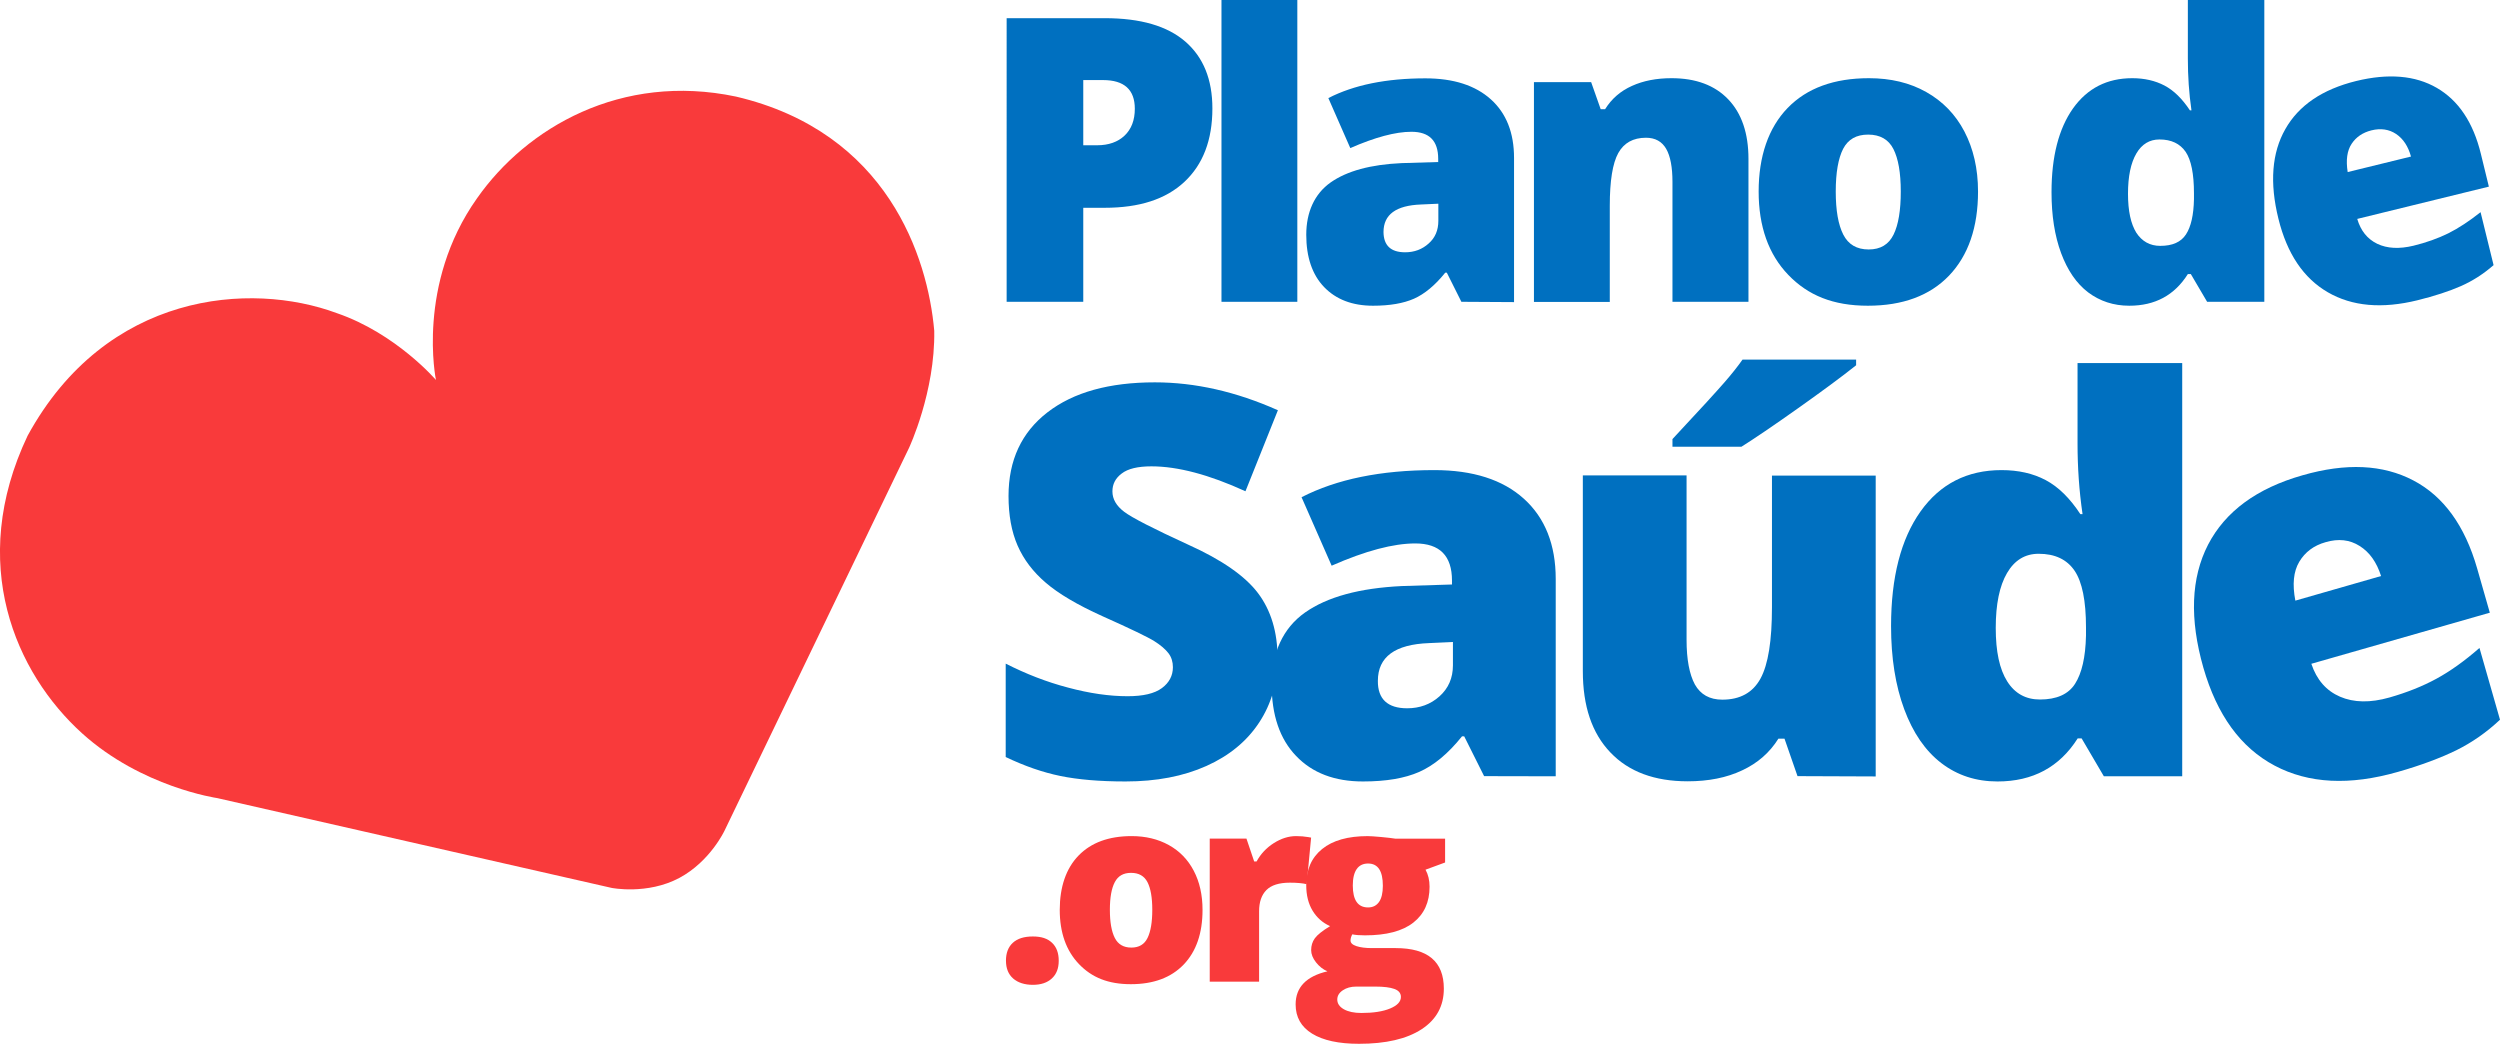
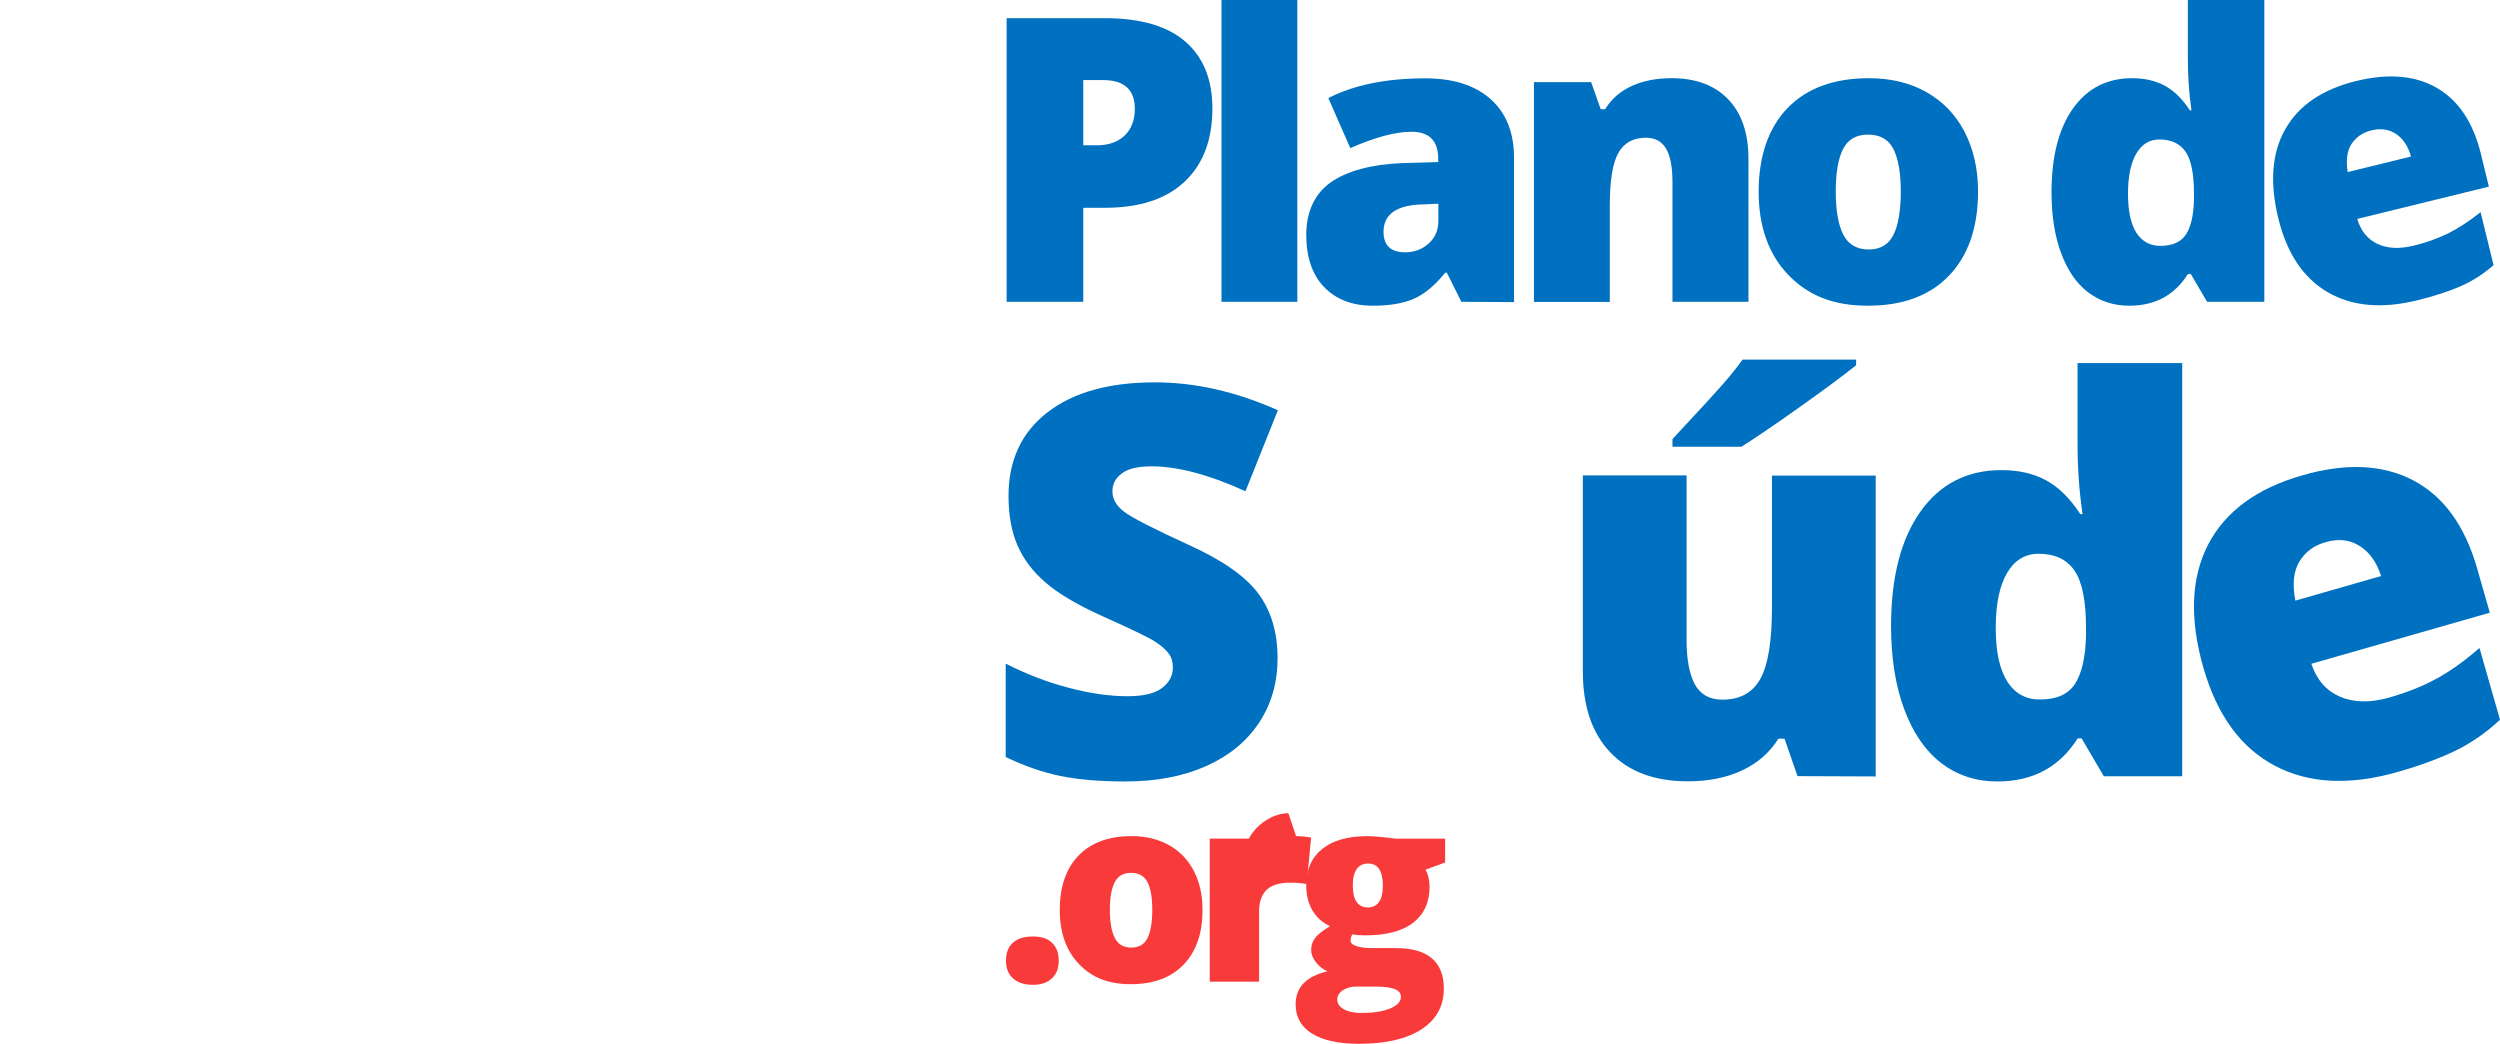
<svg xmlns="http://www.w3.org/2000/svg" id="Camada_1" viewBox="0 0 1595.4 666.1">
  <defs>
    <style>      .cls-1 {        fill: #0070c0;      }      .cls-2, .cls-3 {        fill: #f93a3b;      }      .cls-3 {        fill-rule: evenodd;      }    </style>
  </defs>
  <g>
    <path class="cls-1" d="M773.7,69.2c0,20.2-6,35.8-17.9,46.9s-28.8,16.5-50.8,16.5h-13.7v60h-48.9V11.6h62.6c22.9,0,40,5,51.5,15,11.5,10,17.2,24.2,17.2,42.6ZM691.3,92.7h8.9c7.3,0,13.2-2.1,17.5-6.2,4.3-4.1,6.5-9.8,6.5-17.1,0-12.2-6.8-18.3-20.3-18.3h-12.6v41.6h0Z" />
    <path class="cls-1" d="M827.9,192.6h-48.4V0h48.4v192.6Z" />
    <path class="cls-1" d="M932.6,192.6l-9.3-18.6h-1c-6.5,8.1-13.2,13.6-19.9,16.6-6.8,3-15.5,4.5-26.2,4.5-13.2,0-23.6-4-31.2-11.9s-11.4-19.1-11.4-33.4,5.2-26.1,15.6-33.4c10.4-7.3,25.5-11.4,45.2-12.3l23.4-.7v-2c0-11.6-5.7-17.3-17.1-17.3-10.2,0-23.2,3.5-39,10.4l-14-31.9c16.3-8.4,37-12.6,61.9-12.6,18,0,31.9,4.5,41.8,13.4,9.9,8.9,14.8,21.4,14.8,37.4v92l-33.6-.2h0ZM896.7,161c5.9,0,10.9-1.9,15-5.6,4.2-3.7,6.2-8.5,6.2-14.5v-10.9l-11.1.5c-15.9.6-23.9,6.4-23.9,17.6.1,8.6,4.7,12.9,13.8,12.9Z" />
    <path class="cls-1" d="M1067.3,192.6v-76.5c0-9.3-1.3-16.4-4-21.1-2.7-4.7-7-7.1-12.9-7.1-8.2,0-14.1,3.3-17.7,9.8-3.6,6.5-5.4,17.7-5.4,33.6v61.4h-48.4V52.4h36.5l6.1,17.3h2.8c4.1-6.6,9.8-11.6,17.2-14.9,7.3-3.3,15.7-4.9,25.2-4.9,15.5,0,27.6,4.5,36.2,13.5s12.9,21.7,12.9,38v91.2h-48.5Z" />
    <path class="cls-1" d="M1262.3,122.2c0,22.9-6.2,40.8-18.5,53.7-12.3,12.8-29.6,19.2-51.8,19.2s-38.2-6.6-50.8-19.7-18.9-30.9-18.9-53.2,6.2-40.6,18.5-53.3c12.3-12.7,29.7-19,51.9-19,13.8,0,26,2.9,36.5,8.8s18.7,14.3,24.4,25.2,8.7,23.7,8.7,38.3ZM1171.5,122.2c0,12.1,1.6,21.2,4.8,27.5,3.2,6.3,8.6,9.5,16.2,9.5s12.8-3.2,15.9-9.5c3.1-6.3,4.6-15.5,4.6-27.5s-1.6-21-4.7-27.1c-3.1-6.1-8.5-9.2-16.1-9.2s-12.8,3-16,9.1c-3.1,6.1-4.7,15.2-4.7,27.2Z" />
    <path class="cls-1" d="M1358.8,195.1c-10,0-18.7-2.9-26.2-8.5-7.5-5.7-13.2-14.1-17.3-25.1-4.1-11.1-6.1-24-6.1-38.8,0-22.8,4.6-40.6,13.7-53.5,9.2-12.9,21.8-19.3,37.8-19.3,7.8,0,14.7,1.6,20.6,4.7,5.9,3.1,11.3,8.4,16.2,15.8h1c-1.6-11-2.3-22-2.3-32.9V0h48.8v192.6h-36.5l-10.4-17.7h-1.9c-8.5,13.5-20.9,20.2-37.4,20.2ZM1378.6,156.9c7.8,0,13.2-2.4,16.4-7.3,3.2-4.9,4.9-12.4,5.1-22.5v-3.8c0-12.4-1.8-21.2-5.3-26.4-3.6-5.2-9.1-7.9-16.7-7.9-6.4,0-11.3,3-14.8,9s-5.3,14.5-5.3,25.6,1.8,19.2,5.3,24.9c3.6,5.5,8.7,8.4,15.3,8.4Z" />
    <path class="cls-1" d="M1542.8,191.6c-22.7,5.6-41.8,3.9-57.3-5.1s-26-24.6-31.5-46.9c-5.7-23-4.2-42.1,4.4-57.2,8.6-15.2,23.7-25.4,45.2-30.7,20.5-5,37.7-3.6,51.5,4.4,13.8,8,23.2,22,28.1,42.1l5.1,20.9-84,20.6c2.2,7.5,6.4,12.8,12.8,15.9,6.3,3,14,3.4,23.1,1.2,8.2-2,15.7-4.7,22.2-7.9,6.6-3.3,13.4-7.8,20.6-13.5l8.3,33.8c-6.4,5.6-13.4,10.1-20.9,13.4-7.5,3.3-16.7,6.3-27.6,9ZM1513.3,83.2c-5.5,1.4-9.7,4.2-12.6,8.6s-3.7,10.4-2.5,18l40.4-9.9c-1.8-6.5-4.9-11.3-9.5-14.4-4.5-3-9.8-3.8-15.8-2.3Z" />
  </g>
  <g>
    <path class="cls-1" d="M815.3,420.1c0,15.4-3.9,29-11.7,40.9-7.8,11.9-19,21.2-33.7,27.8s-31.9,9.9-51.7,9.9c-16.5,0-30.3-1.2-41.5-3.5s-22.8-6.3-34.9-12.1v-59.6c12.8,6.5,26,11.7,39.8,15.3,13.8,3.7,26.4,5.5,38,5.5,9.9,0,17.2-1.7,21.9-5.2,4.6-3.4,7-7.9,7-13.3,0-3.4-.9-6.4-2.8-8.9-1.9-2.5-4.9-5.1-9-7.7s-15.1-7.9-33-15.9c-16.2-7.3-28.3-14.5-36.3-21.4-8.1-6.9-14.1-14.8-18-23.7s-5.8-19.5-5.8-31.7c0-22.8,8.3-40.6,24.9-53.4,16.6-12.8,39.4-19.1,68.5-19.1,25.6,0,51.8,5.9,78.5,17.8l-20.7,51.7c-23.2-10.6-43.2-15.9-60-15.9-8.7,0-15,1.5-19,4.6-4,3-5.9,6.8-5.9,11.4,0,4.9,2.5,9.2,7.5,13s18.7,10.8,40.9,21c21.3,9.6,36.2,19.9,44.5,30.9,8.3,11,12.5,24.9,12.5,41.6Z" />
-     <path class="cls-1" d="M947.1,495.3l-12.7-25.4h-1.4c-8.9,11.1-18,18.6-27.3,22.7-9.3,4.1-21.2,6.1-35.9,6.1-18.1,0-32.3-5.4-42.7-16.3-10.4-10.8-15.6-26.1-15.6-45.8s7.1-35.7,21.3-45.7c14.2-10,34.8-15.6,61.8-16.9l32-1v-2.5c0-15.8-7.8-23.7-23.4-23.7-14,0-31.8,4.7-53.4,14.2l-19.2-43.7c22.4-11.5,50.6-17.3,84.7-17.3,24.6,0,43.7,6.1,57.2,18.3,13.5,12.2,20.3,29.3,20.3,51.2v125.9l-45.7-.1h0ZM898,452c8,0,14.9-2.5,20.6-7.6,5.7-5.1,8.6-11.7,8.6-19.8v-14.9l-15.2.7c-21.8.8-32.7,8.8-32.7,24.1-.1,11.6,6.2,17.5,18.7,17.5Z" />
    <path class="cls-1" d="M1147.1,495.3l-8.3-23.9h-3.9c-5.5,8.8-13.2,15.6-23.1,20.2-9.9,4.7-21.5,7-34.8,7-21.1,0-37.6-6.1-49.3-18.4-11.8-12.3-17.6-29.6-17.6-51.9v-124.9h66.2v104.9c0,12.5,1.8,22,5.3,28.5,3.6,6.4,9.4,9.7,17.5,9.7,11.4,0,19.5-4.5,24.4-13.5,4.9-9,7.3-24.1,7.3-45.5v-84h66.2v192l-49.9-.2h0ZM1067.3,285.1v-4.9c17.4-18.6,28.4-30.7,33.1-36.1,4.7-5.4,8.6-10.3,11.6-14.6h72.5v3.6c-9,7.2-21.5,16.4-37.3,27.6-15.8,11.2-27.8,19.3-35.9,24.4h-44Z" />
    <path class="cls-1" d="M1274.7,498.7c-13.7,0-25.6-3.9-35.8-11.7-10.2-7.8-18.1-19.3-23.7-34.4-5.6-15.1-8.4-32.8-8.4-53,0-31.2,6.3-55.6,18.8-73.2s29.8-26.4,51.7-26.4c10.7,0,20.1,2.1,28.2,6.4s15.4,11.5,22.1,21.7h1.4c-2.2-15-3.2-30-3.2-45.1v-51.3h66.8v263.7h-50l-14.2-24.2h-2.5c-11.6,18.3-28.6,27.5-51.2,27.5ZM1301.8,446.4c10.6,0,18.1-3.3,22.4-10,4.3-6.7,6.7-16.9,7-30.8v-5.2c0-16.9-2.4-29-7.3-36.2-4.9-7.2-12.5-10.8-22.9-10.8-8.7,0-15.4,4.1-20.2,12.3-4.8,8.2-7.2,19.9-7.2,35s2.4,26.3,7.3,34.1c4.9,7.8,11.9,11.6,20.9,11.6Z" />
    <path class="cls-1" d="M1530.2,492.6c-30.7,8.8-56.9,7.5-78.6-4-21.7-11.5-36.8-32.3-45.5-62.5-8.9-31.2-7.9-57.3,3-78.5,11-21.2,31.1-36,60.3-44.3,27.8-8,51.3-6.9,70.7,3.3,19.3,10.1,32.9,28.9,40.7,56.1l8.1,28.3-113.9,32.6c3.4,10.2,9.5,17.2,18.3,21,8.8,3.8,19.3,4,31.6.5,11.2-3.2,21.2-7.2,30-12,8.8-4.8,17.9-11.3,27.4-19.6l13.1,45.8c-8.5,8-17.8,14.5-27.9,19.5-10.1,4.9-22.5,9.6-37.3,13.8ZM1484.1,346c-7.5,2.1-13.1,6.3-16.8,12.5-3.7,6.2-4.5,14.4-2.5,24.8l54.7-15.7c-2.8-8.8-7.3-15.2-13.7-19.2-6.3-4-13.5-4.8-21.7-2.4Z" />
  </g>
-   <path id="Coração" class="cls-3" d="M390.24,566.61s22.76,4.6,43.34-6.38c19.69-10.57,28.81-30.18,28.81-30.18l117.75-244.3s16.71-35.67,16.06-74.65c-4.12-47.05-29.86-126.79-126.55-149.47-73.28-15.41-133.73,19.93-165.21,64.89-38.98,54.96-26.23,115.97-26.23,115.97,0,0-25.42-29.7-63.35-42.69-55.12-20.42-147.13-13.48-197.25,78.28-38.66,81.51-7.67,151.49,34.78,189.9,38.01,34.38,86.19,41.32,86.19,41.32l251.64,57.3Z" />
  <g>
    <path class="cls-2" d="M641.96,613.09c0-4.94,1.46-8.75,4.39-11.44,2.93-2.69,7.18-4.03,12.77-4.03s9.4,1.34,12.25,4.03c2.85,2.69,4.27,6.5,4.27,11.44s-1.46,8.61-4.39,11.32c-2.93,2.71-6.97,4.07-12.12,4.07s-9.51-1.34-12.57-4.03c-3.06-2.69-4.59-6.47-4.59-11.36Z" />
    <path class="cls-2" d="M767.41,580.62c0,14.93-4.02,26.57-12.04,34.92-8.03,8.35-19.27,12.53-33.72,12.53s-24.88-4.27-33.07-12.81c-8.19-8.54-12.29-20.09-12.29-34.64s4.01-26.44,12.04-34.68c8.03-8.24,19.3-12.37,33.8-12.37,8.97,0,16.89,1.91,23.77,5.72,6.88,3.81,12.18,9.28,15.91,16.4,3.73,7.12,5.6,15.43,5.6,24.94ZM708.28,580.62c0,7.84,1.05,13.82,3.14,17.93,2.09,4.11,5.61,6.16,10.55,6.16s8.34-2.05,10.35-6.16c2.01-4.11,3.02-10.08,3.02-17.93s-1.02-13.67-3.06-17.64c-2.04-3.97-5.53-5.96-10.47-5.96s-8.3,1.97-10.39,5.92c-2.09,3.95-3.14,9.84-3.14,17.68Z" />
-     <path class="cls-2" d="M827.12,533.57c2.74,0,5.34.21,7.81.64l1.77.32-2.82,29.73c-2.58-.64-6.15-.97-10.72-.97-6.88,0-11.87,1.57-14.99,4.71-3.12,3.14-4.67,7.67-4.67,13.58v44.88h-31.5v-91.28h23.44l4.92,14.58h1.53c2.63-4.83,6.3-8.74,11-11.72,4.7-2.98,9.44-4.47,14.22-4.47Z" />
+     <path class="cls-2" d="M827.12,533.57c2.74,0,5.34.21,7.81.64l1.77.32-2.82,29.73c-2.58-.64-6.15-.97-10.72-.97-6.88,0-11.87,1.57-14.99,4.71-3.12,3.14-4.67,7.67-4.67,13.58v44.88h-31.5v-91.28h23.44h1.53c2.63-4.83,6.3-8.74,11-11.72,4.7-2.98,9.44-4.47,14.22-4.47Z" />
    <path class="cls-2" d="M922.2,535.18v15.23l-12.49,4.59c1.72,3.12,2.58,6.74,2.58,10.88,0,9.83-3.45,17.46-10.35,22.88-6.9,5.43-17.2,8.14-30.9,8.14-3.38,0-6.07-.21-8.06-.64-.75,1.4-1.13,2.71-1.13,3.95,0,1.56,1.26,2.75,3.79,3.58,2.52.83,5.83,1.25,9.91,1.25h15.15c20.46,0,30.7,8.62,30.7,25.86,0,11.12-4.74,19.76-14.22,25.94-9.48,6.18-22.79,9.27-39.92,9.27-12.94,0-22.92-2.16-29.93-6.49-7.01-4.32-10.51-10.54-10.51-18.65,0-10.9,6.77-17.94,20.3-21.11-2.79-1.18-5.22-3.09-7.29-5.72-2.07-2.63-3.1-5.24-3.1-7.82,0-2.85.78-5.36,2.34-7.53,1.56-2.17,4.81-4.77,9.75-7.77-4.73-2.09-8.45-5.37-11.16-9.83-2.71-4.46-4.07-9.88-4.07-16.27,0-9.94,3.38-17.64,10.15-23.12s16.44-8.22,29-8.22c1.66,0,4.54.19,8.62.56,4.08.38,7.09.73,9.02,1.05h31.82ZM853.39,637.82c0,2.58,1.4,4.66,4.19,6.24,2.79,1.58,6.53,2.38,11.2,2.38,7.63,0,13.74-.95,18.33-2.86,4.59-1.91,6.89-4.36,6.89-7.37,0-2.42-1.4-4.12-4.19-5.12-2.79-1-6.79-1.49-12-1.49h-12.33c-3.38,0-6.24.79-8.58,2.38-2.34,1.58-3.5,3.53-3.5,5.84ZM863.3,565.07c0,9.35,3.25,14.02,9.75,14.02,3.01,0,5.33-1.15,6.97-3.46,1.64-2.31,2.46-5.77,2.46-10.39,0-9.45-3.14-14.18-9.43-14.18s-9.75,4.67-9.75,14.02Z" />
  </g>
</svg>